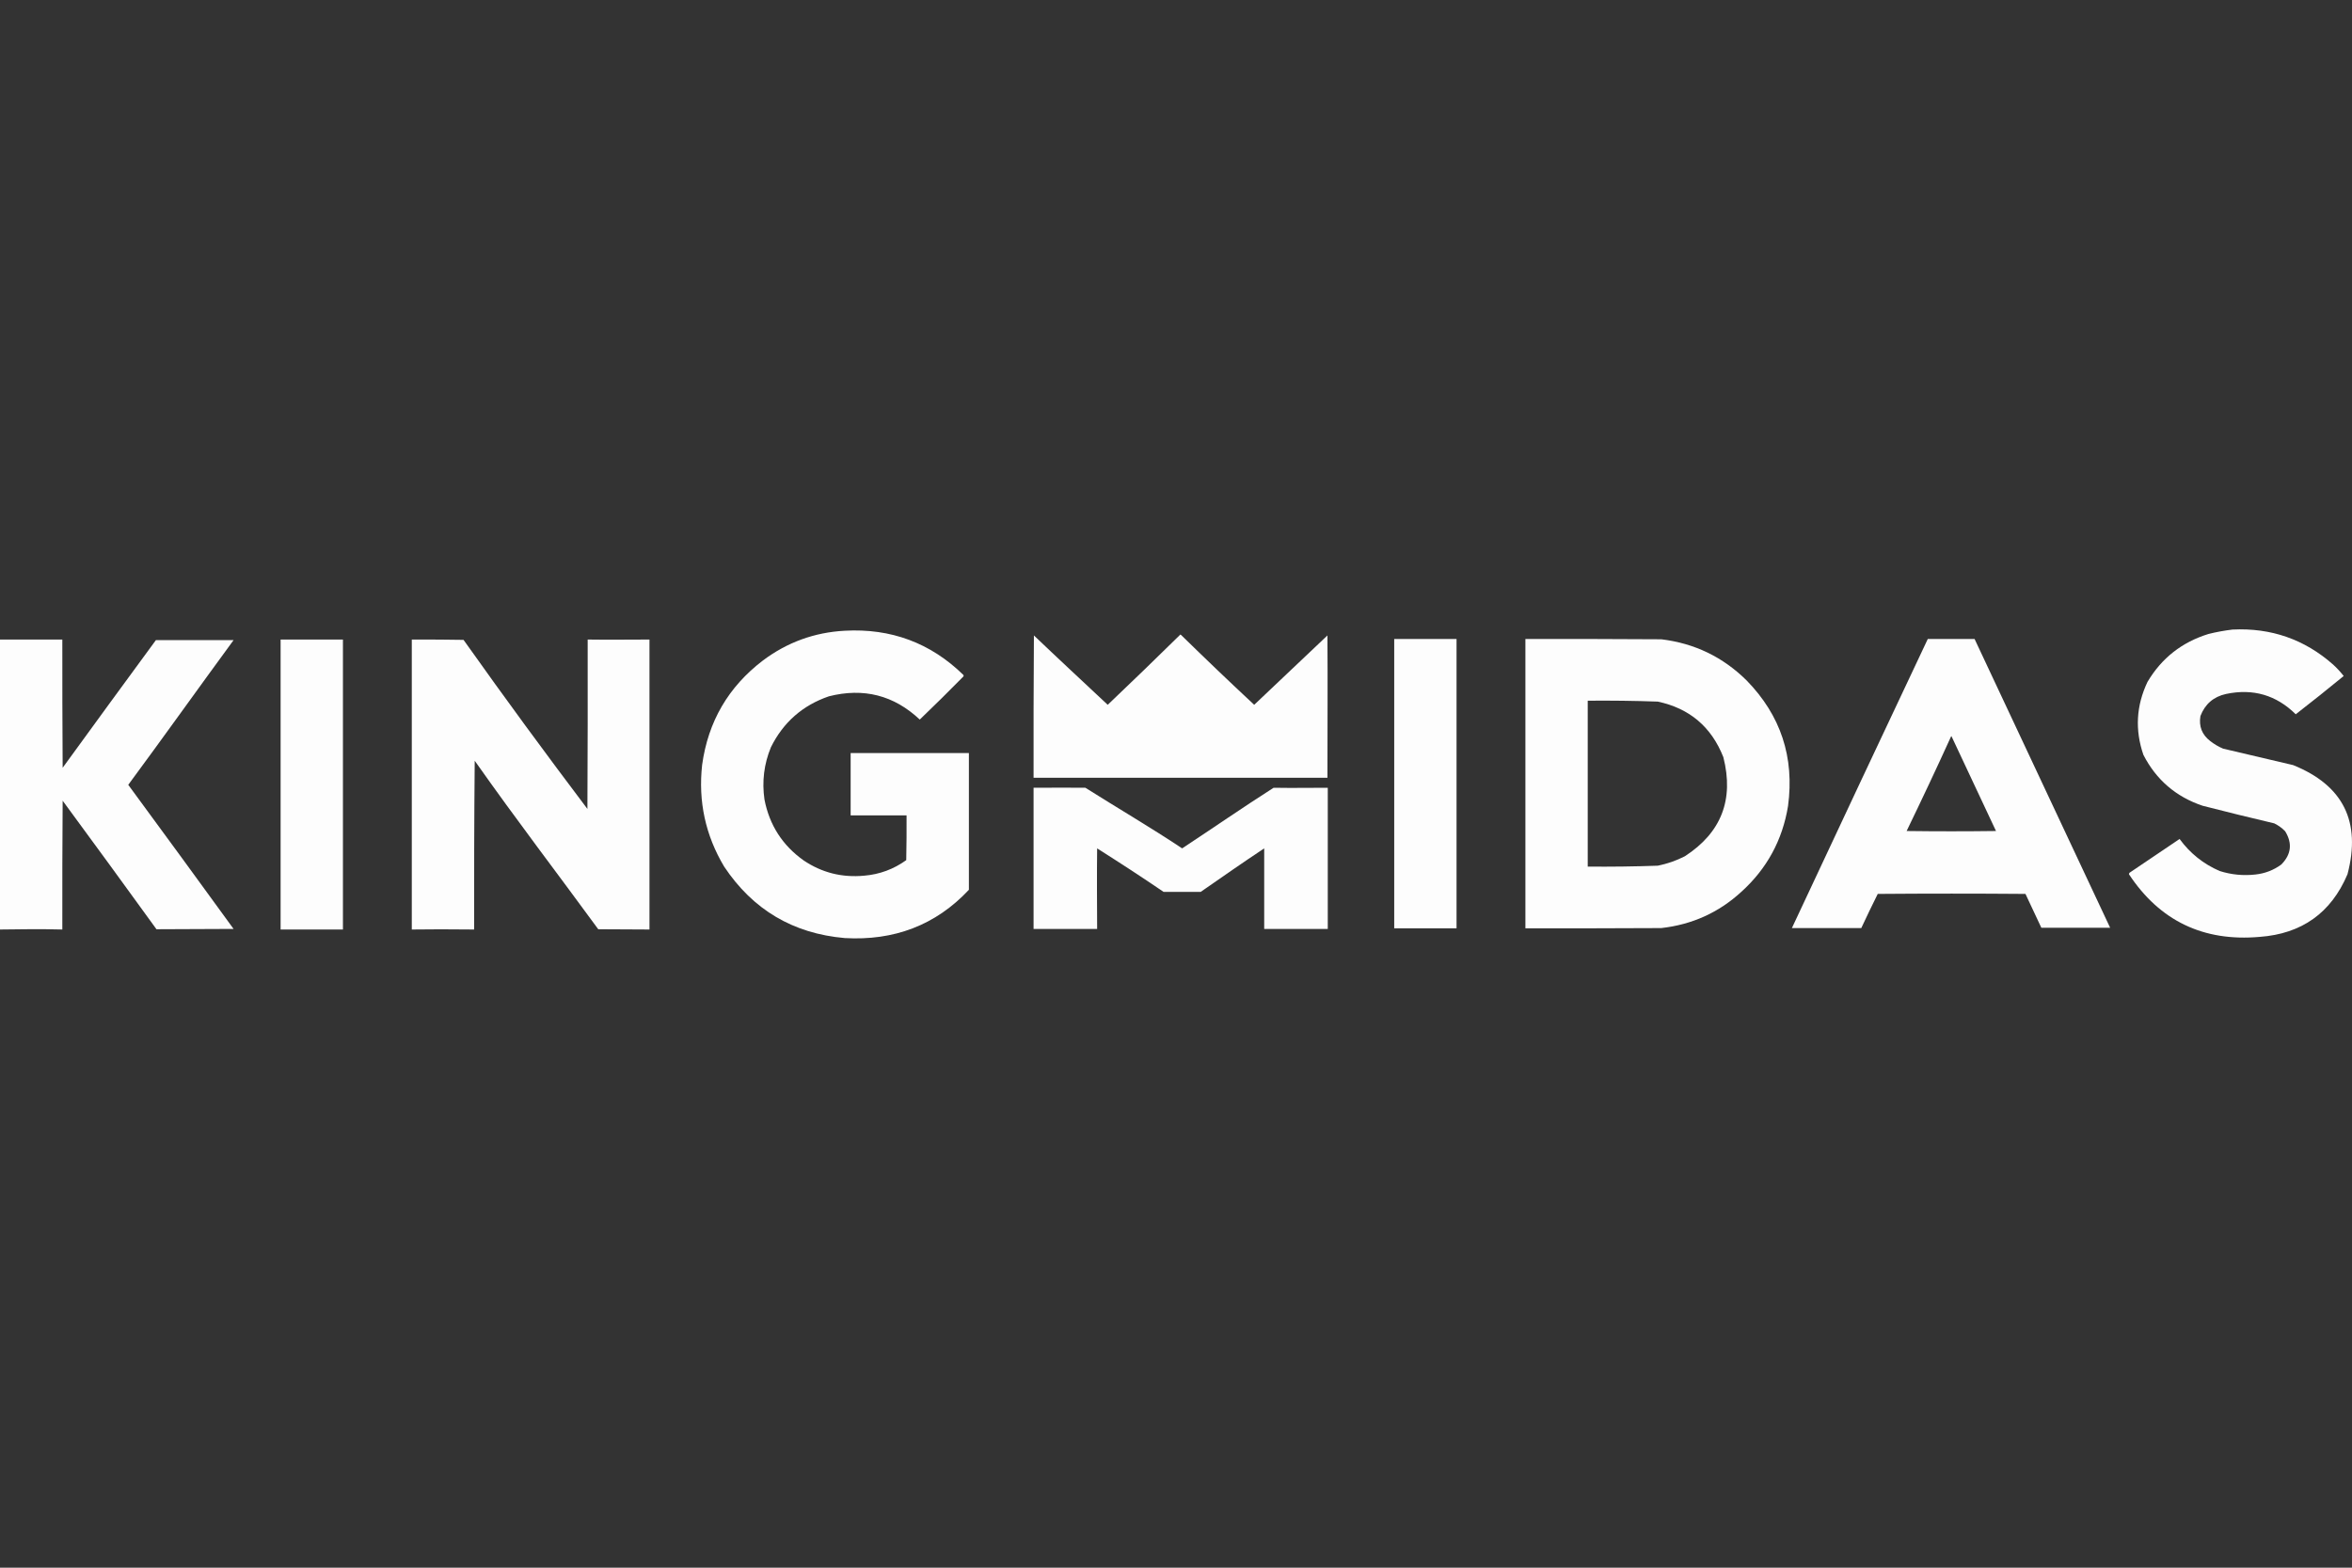
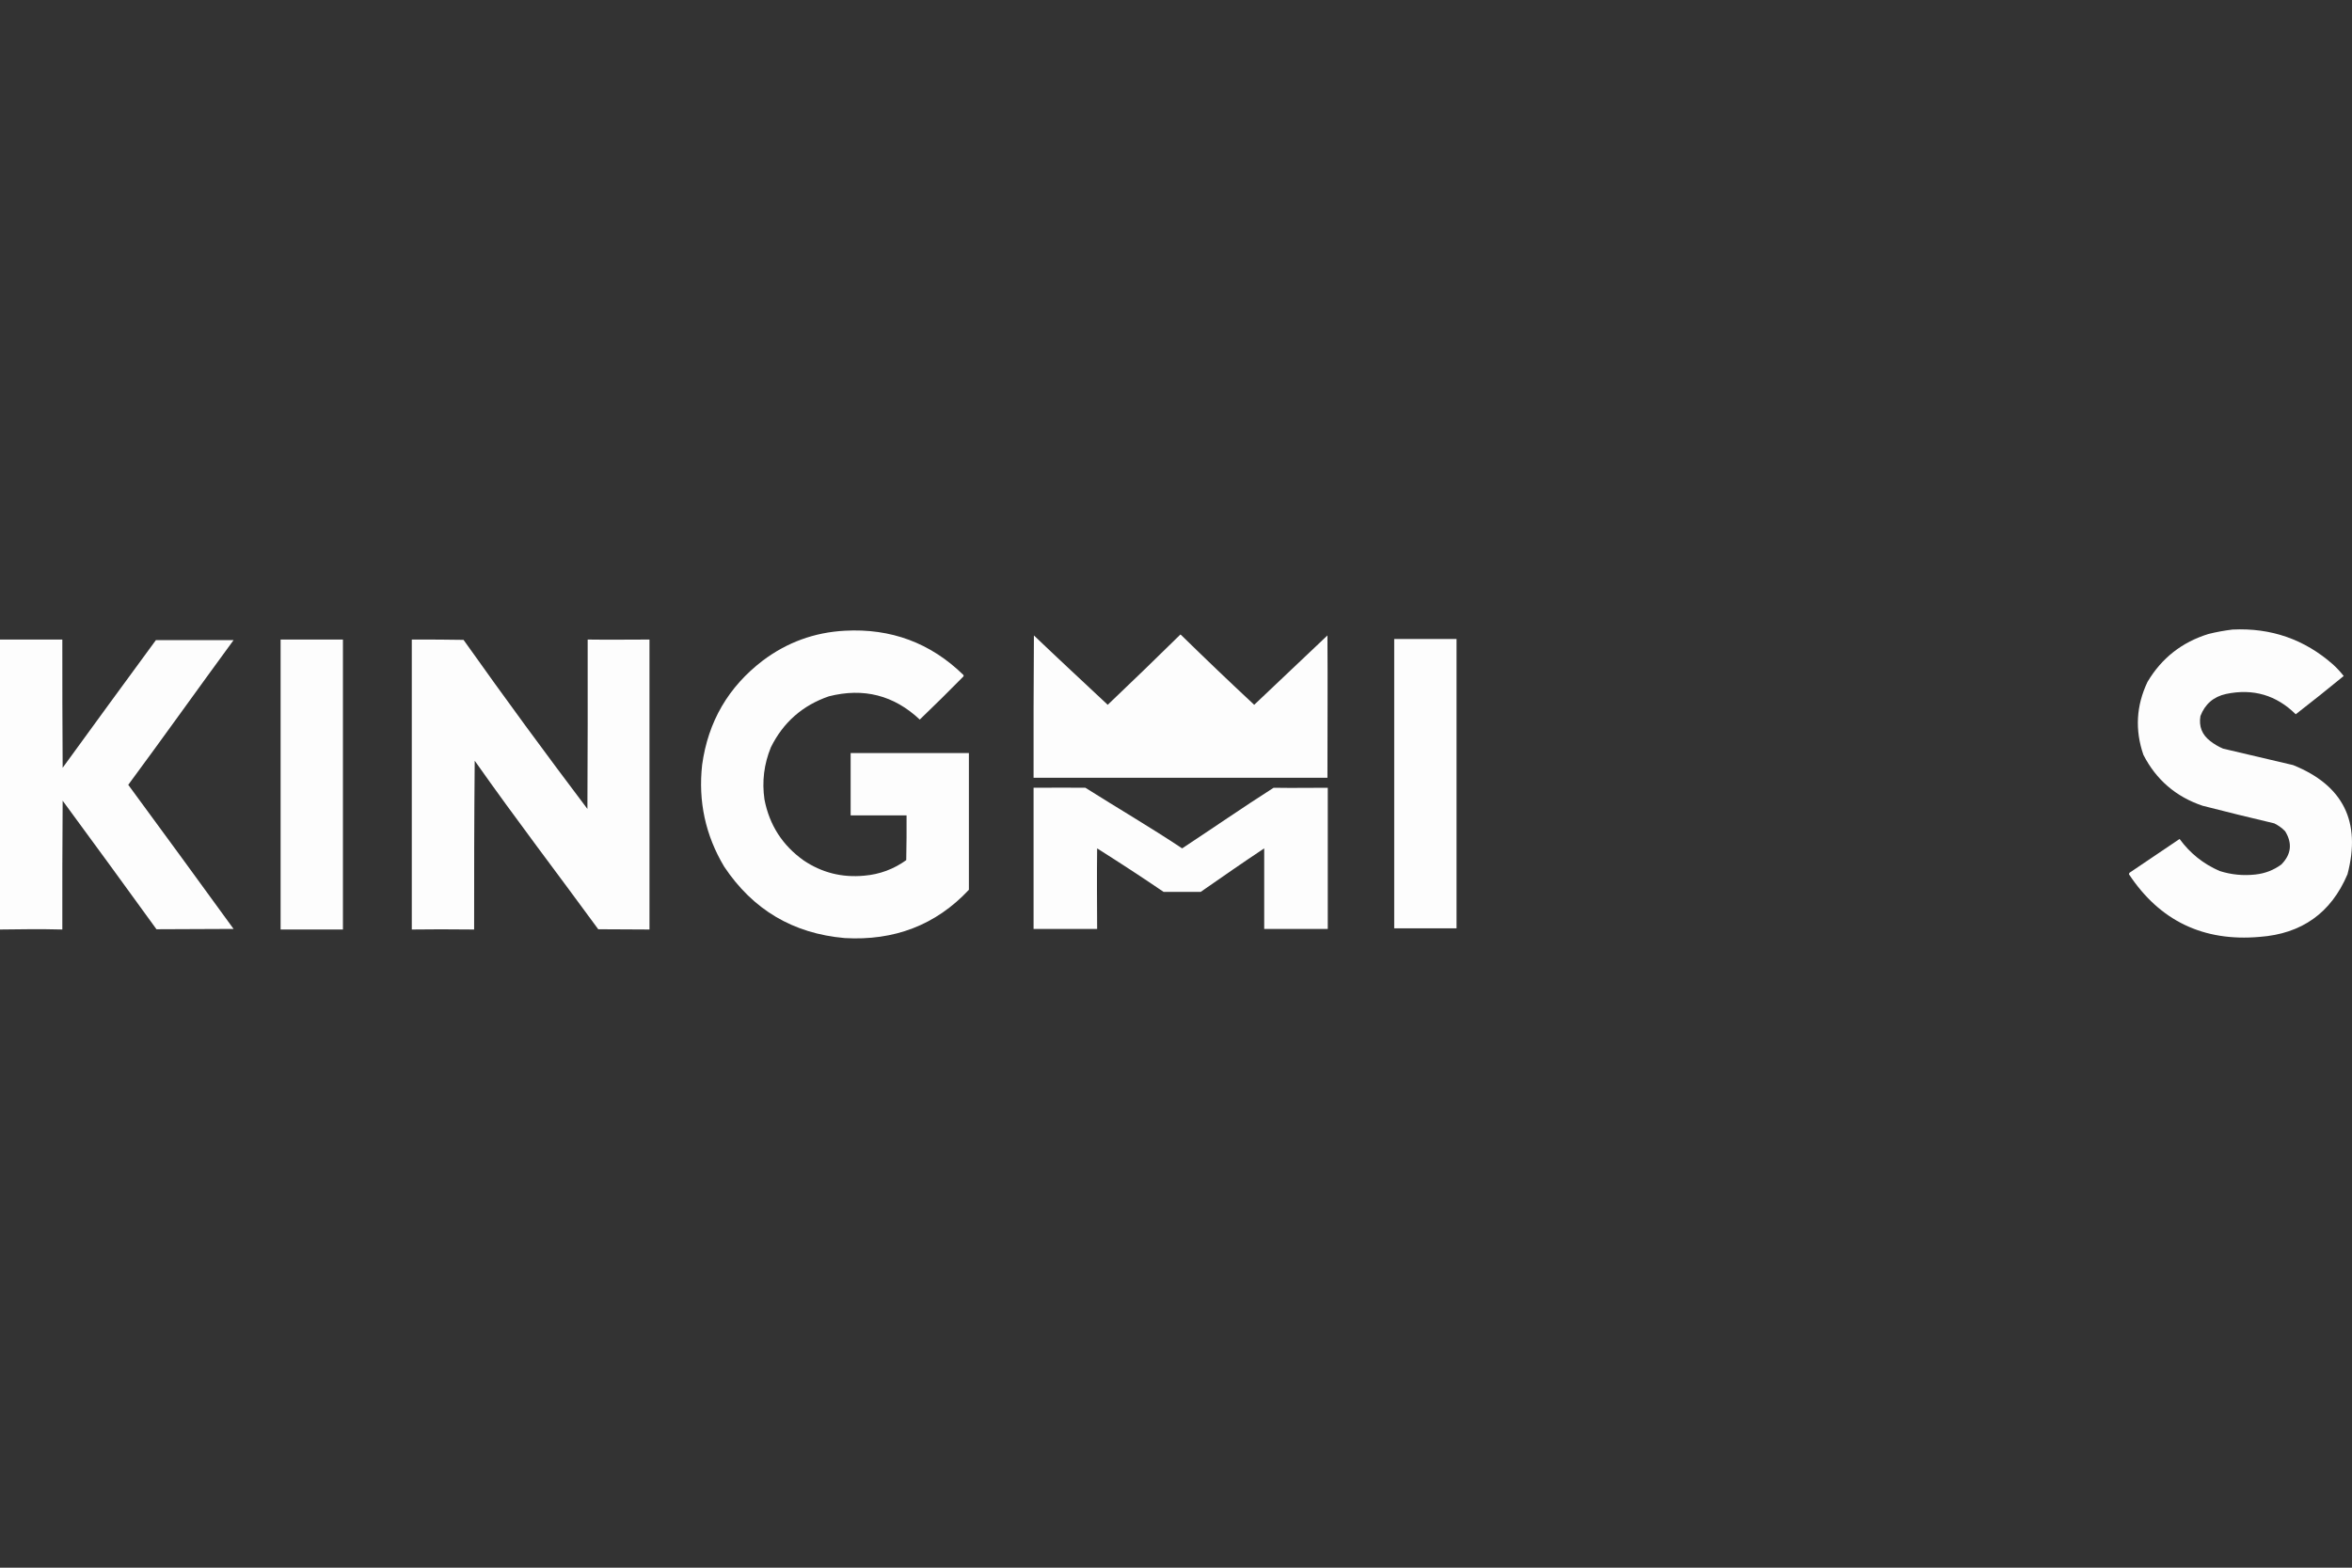
<svg xmlns="http://www.w3.org/2000/svg" width="36" height="24" viewBox="0 0 36 24" fill="none">
  <rect x="0" y="0" width="36" height="24" fill="#333333" stroke="none" />
  <g opacity="0.99">
    <path fill-rule="evenodd" clip-rule="evenodd" d="M34.171 9.638C34.761 9.609 35.274 9.788 35.711 10.174C35.77 10.228 35.824 10.287 35.873 10.349C35.631 10.548 35.386 10.743 35.139 10.935C34.841 10.641 34.486 10.537 34.072 10.624C33.881 10.666 33.75 10.779 33.68 10.962C33.654 11.119 33.703 11.247 33.829 11.344C33.89 11.392 33.956 11.431 34.027 11.461C34.383 11.546 34.74 11.63 35.099 11.713C35.865 12.022 36.143 12.579 35.931 13.384C35.68 13.976 35.231 14.296 34.585 14.343C33.725 14.418 33.058 14.098 32.586 13.384C32.587 13.375 32.59 13.368 32.595 13.361C32.85 13.189 33.105 13.016 33.361 12.844C33.521 13.063 33.725 13.226 33.973 13.334C34.151 13.391 34.335 13.409 34.522 13.388C34.669 13.372 34.801 13.321 34.918 13.235C35.071 13.08 35.09 12.91 34.977 12.726C34.929 12.676 34.873 12.636 34.81 12.605C34.444 12.519 34.078 12.429 33.712 12.335C33.304 12.197 33.003 11.938 32.807 11.556C32.676 11.175 32.697 10.803 32.87 10.439C33.086 10.075 33.397 9.831 33.802 9.706C33.925 9.675 34.048 9.653 34.171 9.638Z" fill="white" />
    <path fill-rule="evenodd" clip-rule="evenodd" d="M12.93 9.656C13.637 9.617 14.242 9.842 14.744 10.331C14.751 10.34 14.751 10.349 14.744 10.358C14.525 10.581 14.303 10.8 14.078 11.016C13.683 10.644 13.219 10.525 12.687 10.66C12.285 10.798 11.989 11.058 11.8 11.439C11.694 11.696 11.661 11.963 11.701 12.24C11.777 12.631 11.976 12.941 12.3 13.172C12.579 13.36 12.888 13.438 13.227 13.406C13.465 13.386 13.679 13.306 13.871 13.168C13.876 12.94 13.877 12.711 13.876 12.483C13.59 12.483 13.394 12.483 13.02 12.483C13.02 12.123 13.02 11.916 13.02 11.529C13.695 11.529 14.186 11.529 14.83 11.529C14.83 12.24 14.83 12.906 14.83 13.622C14.321 14.166 13.682 14.404 12.93 14.361C12.139 14.292 11.524 13.928 11.084 13.267C10.798 12.788 10.685 12.269 10.747 11.709C10.838 11.048 11.148 10.515 11.678 10.111C12.049 9.833 12.466 9.681 12.93 9.656Z" fill="white" />
    <path fill-rule="evenodd" clip-rule="evenodd" d="M18.062 9.719C18.069 9.713 18.069 9.712 18.081 9.724C18.449 10.084 18.821 10.44 19.197 10.79C19.567 10.439 19.949 10.079 20.318 9.728C20.318 9.737 20.318 9.757 20.318 9.773C20.323 10.48 20.318 11.034 20.318 11.907C18.837 11.907 17.324 11.907 15.82 11.907C15.819 11.196 15.82 10.484 15.825 9.773C15.825 9.76 15.825 9.742 15.825 9.728C16.194 10.081 16.583 10.441 16.955 10.79C17.328 10.435 17.697 10.078 18.062 9.719Z" fill="white" />
    <path fill-rule="evenodd" clip-rule="evenodd" d="M21.34 9.782C21.658 9.782 21.976 9.782 22.294 9.782C22.294 11.259 22.294 12.736 22.294 14.212C21.976 14.212 21.658 14.212 21.34 14.212C21.34 12.736 21.34 11.259 21.34 9.782Z" fill="white" />
-     <path fill-rule="evenodd" clip-rule="evenodd" d="M23.348 9.782C24.046 9.782 24.726 9.782 25.428 9.787C25.936 9.848 26.371 10.058 26.734 10.417C27.256 10.952 27.468 11.592 27.368 12.339C27.283 12.861 27.044 13.3 26.652 13.654C26.307 13.971 25.899 14.155 25.428 14.208C24.735 14.212 24.055 14.212 23.348 14.212C23.348 12.736 23.348 11.259 23.348 9.782ZM24.302 10.727C24.66 10.724 25.017 10.728 25.374 10.741C25.86 10.844 26.195 11.128 26.378 11.592C26.543 12.242 26.346 12.748 25.788 13.109C25.657 13.176 25.519 13.224 25.374 13.253C25.017 13.266 24.66 13.27 24.302 13.267C24.302 12.42 24.302 11.574 24.302 10.727Z" fill="white" />
-     <path fill-rule="evenodd" clip-rule="evenodd" d="M29.507 9.782C29.75 9.782 29.975 9.782 30.223 9.782C30.914 11.254 31.609 12.734 32.298 14.203C31.942 14.203 31.591 14.203 31.245 14.203C31.165 14.03 31.084 13.857 31.002 13.685C30.248 13.679 29.495 13.679 28.741 13.685C28.655 13.858 28.571 14.032 28.489 14.208C28.12 14.208 27.783 14.208 27.427 14.208C28.118 12.731 28.811 11.256 29.507 9.782ZM29.858 11.286C29.87 11.259 29.868 11.268 29.881 11.295C30.103 11.771 30.327 12.247 30.551 12.722C30.095 12.728 29.639 12.728 29.183 12.722C29.413 12.247 29.639 11.768 29.858 11.286Z" fill="white" />
    <path fill-rule="evenodd" clip-rule="evenodd" d="M0 9.791C0.356 9.791 0.603 9.791 0.954 9.791C0.954 10.475 0.954 11.038 0.959 11.754C1.433 11.101 1.909 10.45 2.386 9.8C2.8 9.8 3.106 9.8 3.575 9.8C3.021 10.556 2.499 11.29 1.963 12.015C2.521 12.776 3.041 13.483 3.575 14.221C3.142 14.221 2.836 14.226 2.395 14.226C1.92 13.568 1.445 12.92 0.959 12.258C0.954 12.929 0.953 13.573 0.954 14.23C0.581 14.221 0.374 14.226 0 14.23C0 12.686 0 11.313 0 9.791Z" fill="white" />
    <path fill-rule="evenodd" clip-rule="evenodd" d="M4.295 9.791C4.705 9.791 4.831 9.791 5.249 9.791C5.249 11.389 5.249 12.722 5.249 14.23C4.79 14.23 4.736 14.23 4.295 14.23C4.295 12.632 4.295 11.389 4.295 9.791Z" fill="white" />
    <path fill-rule="evenodd" clip-rule="evenodd" d="M6.303 9.791C6.632 9.791 6.831 9.791 7.095 9.796C7.766 10.741 8.329 11.506 8.991 12.384C8.995 11.52 8.997 10.655 8.995 9.791C9.364 9.796 9.558 9.791 9.941 9.791C9.941 11.646 9.941 12.645 9.941 14.23C9.585 14.23 9.526 14.226 9.157 14.226C8.528 13.365 7.919 12.573 7.266 11.646C7.257 12.654 7.257 13.321 7.257 14.23C6.848 14.226 6.618 14.226 6.303 14.23C6.303 12.668 6.303 11.371 6.303 9.791Z" fill="white" />
    <path fill-rule="evenodd" clip-rule="evenodd" d="M15.82 12.06C16.217 12.06 16.334 12.056 16.613 12.06C17.086 12.359 17.628 12.677 18.094 12.988C18.559 12.682 19.026 12.358 19.494 12.06C19.832 12.065 19.98 12.06 20.323 12.06C20.323 12.875 20.323 13.397 20.323 14.221C19.926 14.221 19.715 14.221 19.35 14.221C19.35 13.816 19.35 13.424 19.35 12.988C19.022 13.205 18.701 13.43 18.378 13.654C18.243 13.654 18.198 13.654 18.094 13.654C18.001 13.654 17.918 13.654 17.81 13.654C17.476 13.426 17.134 13.204 16.793 12.988C16.788 13.399 16.791 13.81 16.793 14.221C16.473 14.221 16.154 14.221 15.82 14.221C15.82 13.501 15.82 12.78 15.82 12.06Z" fill="white" />
  </g>
</svg>